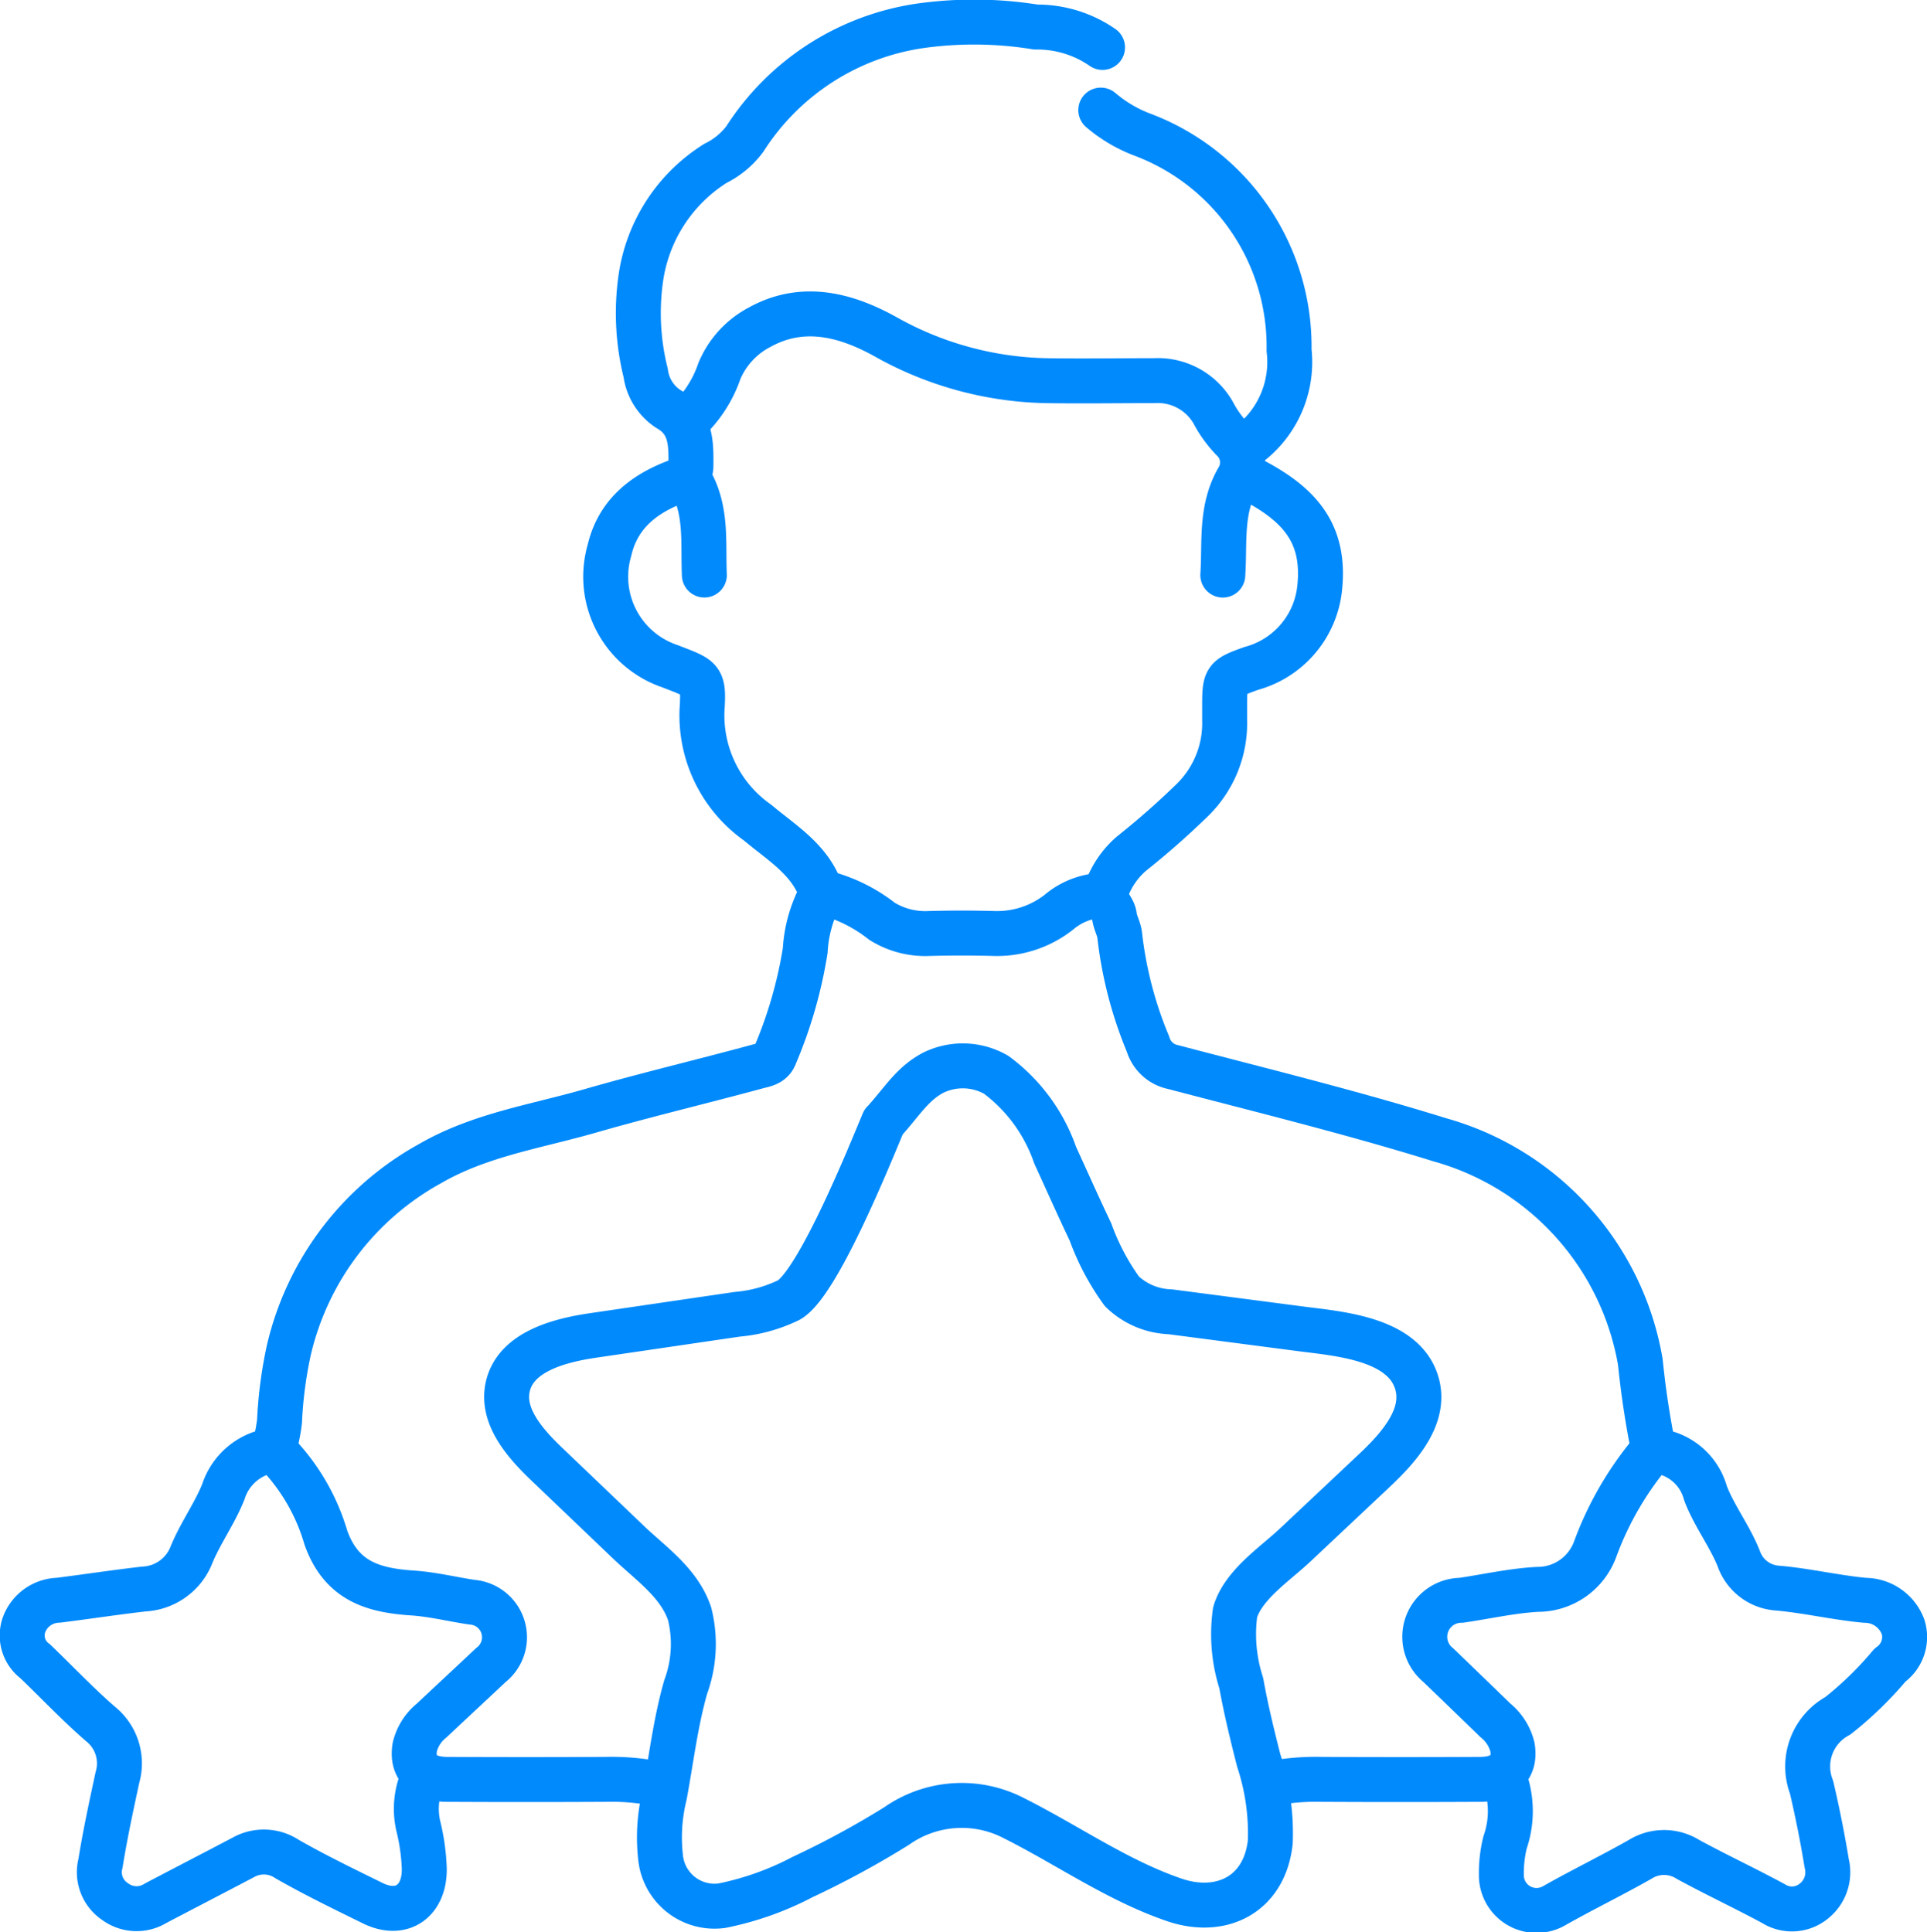
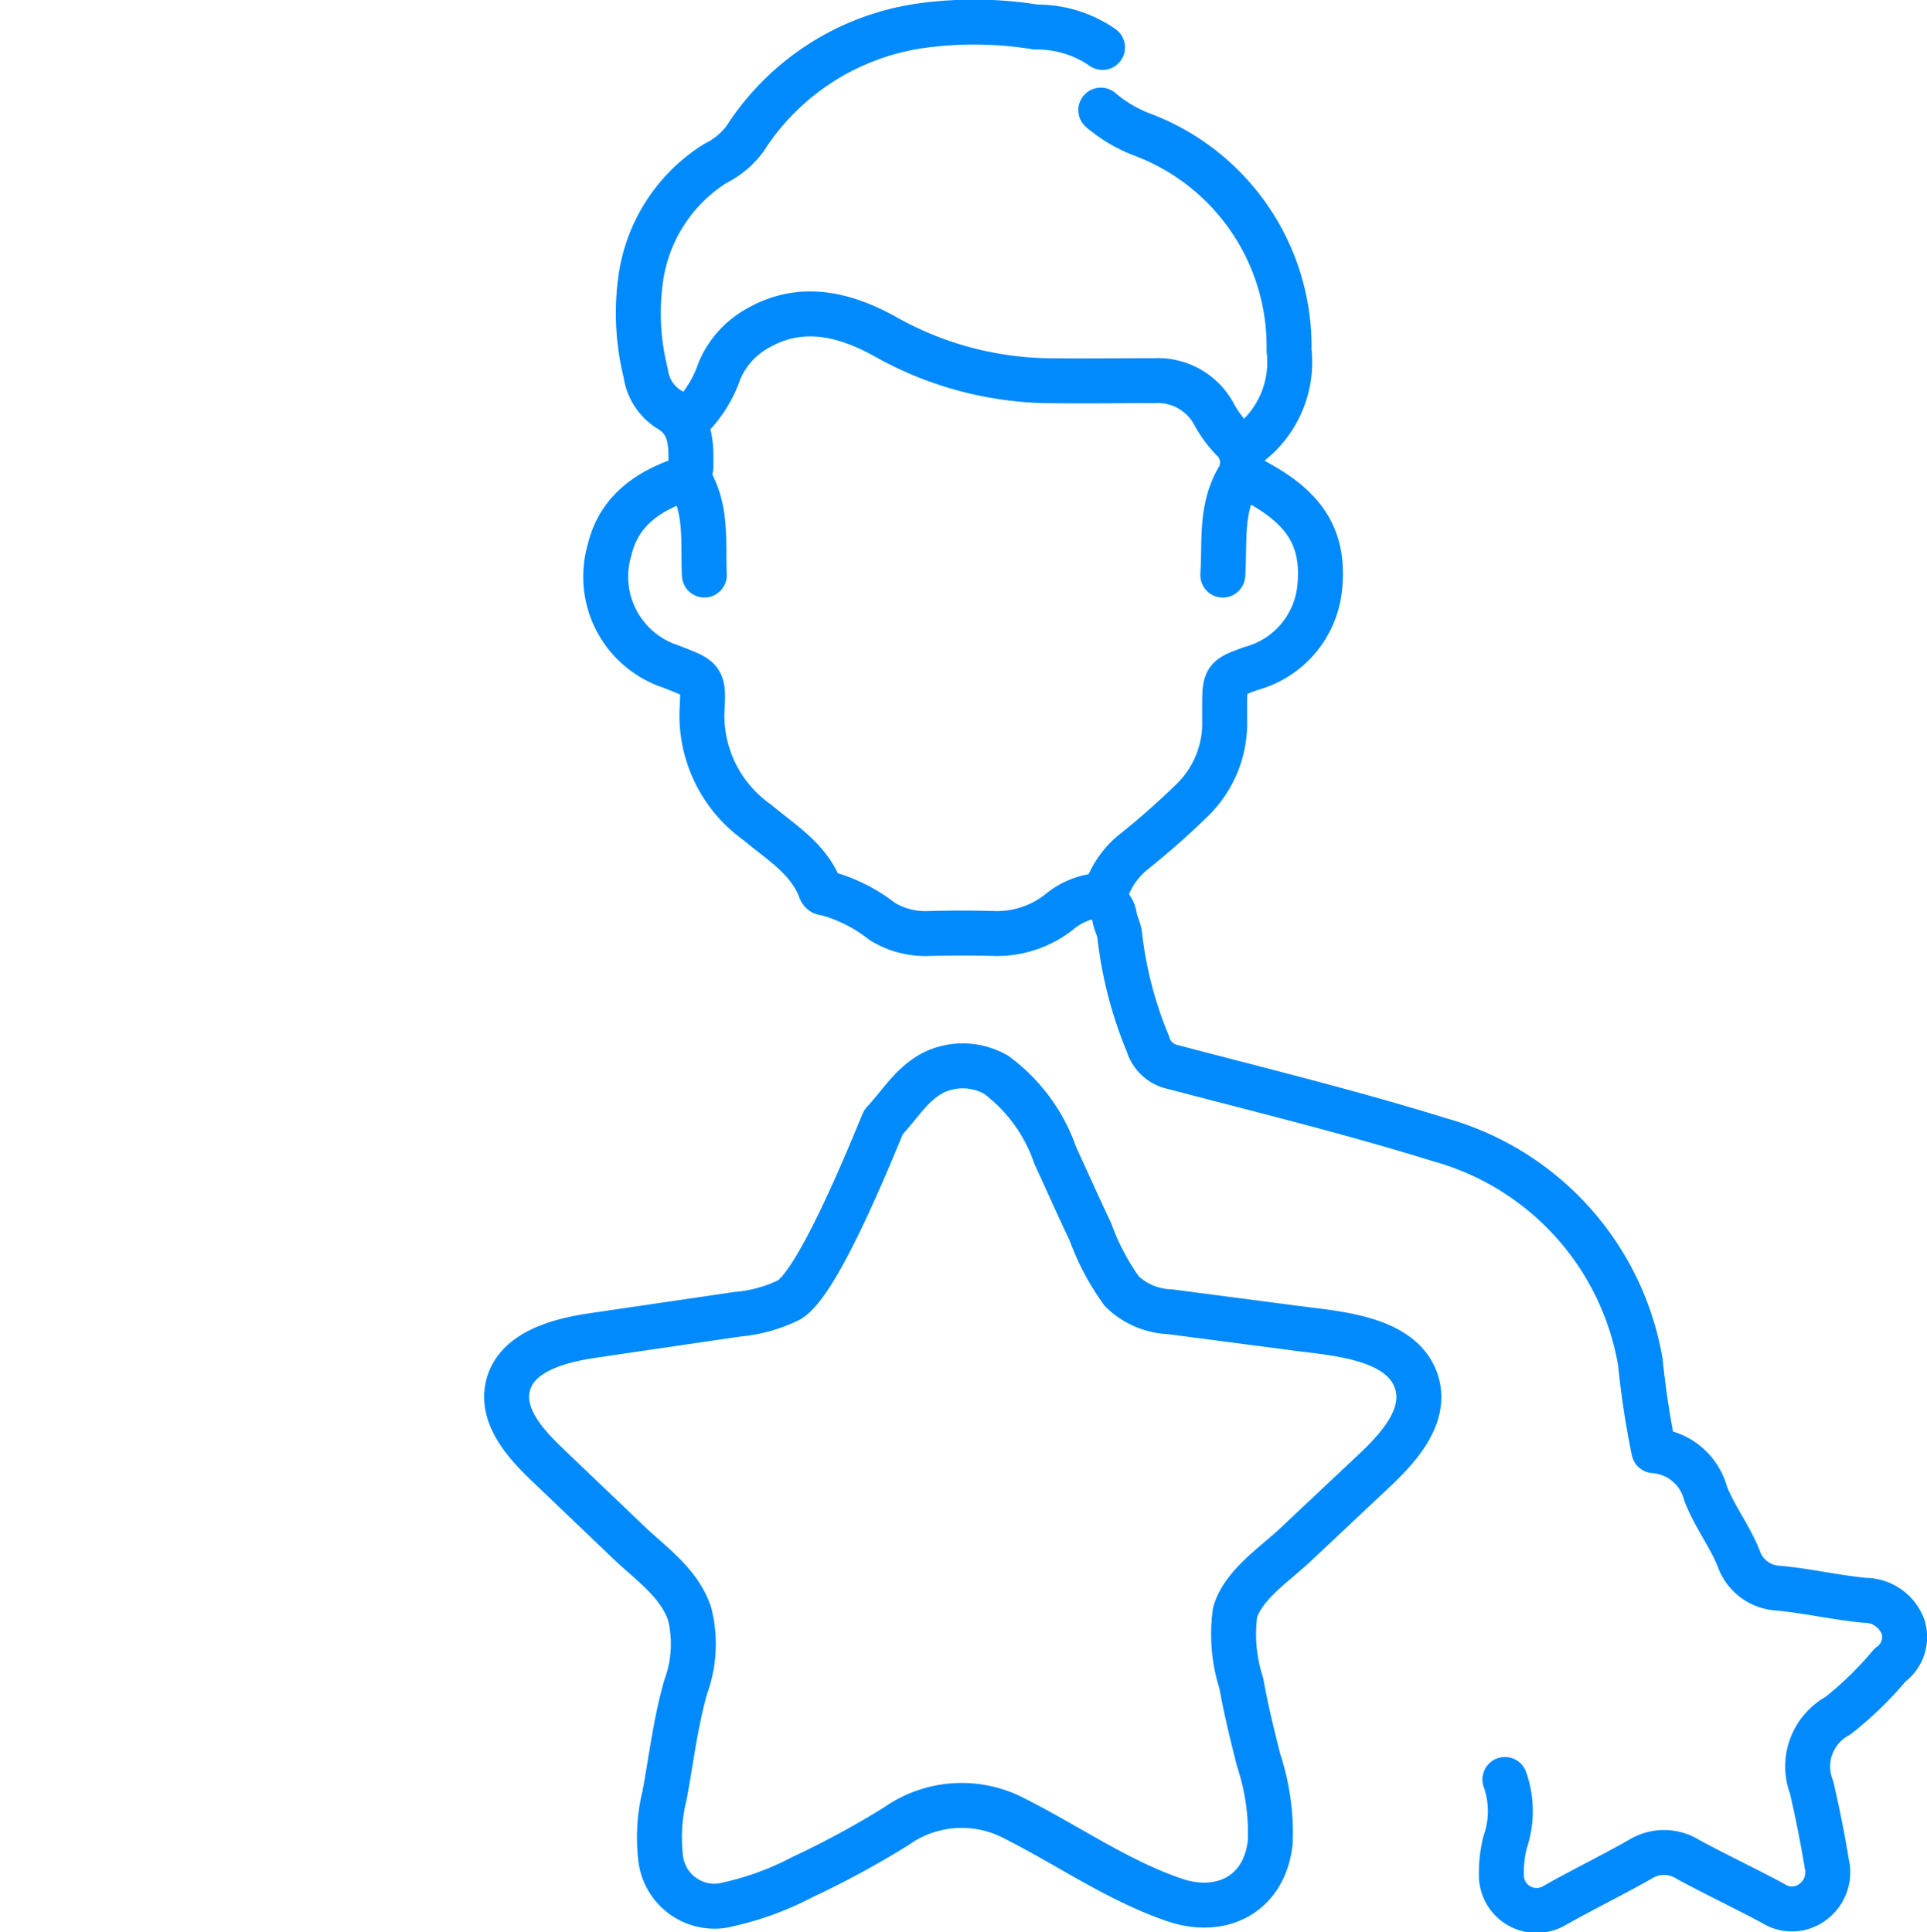
<svg xmlns="http://www.w3.org/2000/svg" id="User_Satisfaction" data-name="User Satisfaction" width="85.748" height="86" viewBox="0 0 85.748 86">
  <defs>
    <clipPath id="clip-path">
      <rect id="Rectangle_1042" data-name="Rectangle 1042" width="85.748" height="86" fill="none" stroke="#008AFC" stroke-width="2" />
    </clipPath>
  </defs>
  <g id="Group_1519" data-name="Group 1519" clip-path="url(#clip-path)">
    <path id="Path_3283" data-name="Path 3283" d="M39.839,51.04c-.551,1.31-2.905,7.188-4.214,7.926a6.548,6.548,0,0,1-2.3.633l-6.416.942c-1.554.229-3.436.743-3.789,2.273-.3,1.32.763,2.525,1.742,3.462l3.621,3.462c1.01.966,2.255,1.8,2.726,3.185a5.544,5.544,0,0,1-.173,3.264c-.455,1.6-.636,3.185-.939,4.814a7.856,7.856,0,0,0-.183,2.73,2.414,2.414,0,0,0,2.739,2.189,13.385,13.385,0,0,0,3.59-1.278,40.115,40.115,0,0,0,4.176-2.266,5.039,5.039,0,0,1,5.238-.343c2.377,1.193,4.591,2.764,7.123,3.629,2.09.713,4.02-.236,4.27-2.583a10.365,10.365,0,0,0-.515-3.623c-.29-1.137-.569-2.285-.777-3.441a7.12,7.12,0,0,1-.274-3.153c.366-1.228,1.774-2.148,2.668-2.989l3.536-3.328c1.09-1.026,2.281-2.373,1.9-3.82-.544-2.054-3.479-2.257-5.2-2.481l-5.791-.757a3.244,3.244,0,0,1-2.149-.908,10.712,10.712,0,0,1-1.4-2.644c-.538-1.129-1.045-2.274-1.568-3.411a7.511,7.511,0,0,0-2.624-3.583,2.985,2.985,0,0,0-2.81-.091c-.938.5-1.366,1.267-2.2,2.19" transform="translate(-0.524 -1.103)" fill="none" stroke="#008AFC" stroke-linecap="round" stroke-linejoin="round" stroke-width="2" />
    <path id="Path_3284" data-name="Path 3284" d="M49.72,2.134a5.093,5.093,0,0,0-2.964-.907,17.206,17.206,0,0,0-5.172-.051,11.167,11.167,0,0,0-7.779,5.033,3.627,3.627,0,0,1-1.3,1.08,7.239,7.239,0,0,0-3.327,5.093,11,11,0,0,0,.214,4.242,2.265,2.265,0,0,0,1.006,1.6c1.045.6,1.015,1.573,1.007,2.558,0,.2-.147.452-.066.585.8,1.333.6,2.809.664,4.249" transform="translate(-0.66 -0.023)" fill="none" stroke="#008AFC" stroke-linecap="round" stroke-linejoin="round" stroke-width="2" />
-     <path id="Path_3285" data-name="Path 3285" d="M36.539,40.771a5.957,5.957,0,0,0-.685,2.459A19.856,19.856,0,0,1,34.508,47.9c-.139.381-.495.418-.772.494-2.481.673-4.986,1.267-7.456,1.978-2.405.693-4.914,1.062-7.134,2.352a12.778,12.778,0,0,0-6.276,8.32,18.948,18.948,0,0,0-.409,3.14,7.42,7.42,0,0,1-.269,1.288,2.687,2.687,0,0,0-2.226,1.839c-.383.969-1.017,1.833-1.419,2.809A2.4,2.4,0,0,1,6.43,71.65c-1.275.145-2.545.341-3.818.5a1.67,1.67,0,0,0-1.525,1.106,1.429,1.429,0,0,0,.505,1.613c.967.927,1.888,1.906,2.9,2.783a2.249,2.249,0,0,1,.755,2.389C4.974,81.31,4.7,82.58,4.494,83.86a1.569,1.569,0,0,0,.655,1.705,1.605,1.605,0,0,0,1.79.075c1.3-.684,2.6-1.355,3.9-2.039a1.865,1.865,0,0,1,1.961.069c1.238.709,2.528,1.332,3.809,1.963s2.306-.085,2.294-1.523a9.143,9.143,0,0,0-.256-1.867,3.407,3.407,0,0,1,.165-2.12" transform="translate(-0.023 -0.927)" fill="none" stroke="#008AFC" stroke-linecap="round" stroke-linejoin="round" stroke-width="2" />
    <path id="Path_3286" data-name="Path 3286" d="M68.109,79.69a4.229,4.229,0,0,1,.008,2.8,5.668,5.668,0,0,0-.165,1.44A1.566,1.566,0,0,0,70.318,85.3c1.255-.709,2.554-1.341,3.807-2.052a2,2,0,0,1,2.13,0c1.254.683,2.551,1.289,3.806,1.968a1.539,1.539,0,0,0,1.782-.1,1.639,1.639,0,0,0,.587-1.688q-.28-1.706-.675-3.393a2.565,2.565,0,0,1,1.171-3.18A15.735,15.735,0,0,0,85.245,74.6a1.524,1.524,0,0,0,.583-1.7,1.814,1.814,0,0,0-1.691-1.183c-1.308-.12-2.586-.429-3.9-.544a1.96,1.96,0,0,1-1.724-1.317c-.4-1-1.091-1.895-1.476-2.9a2.573,2.573,0,0,0-2.3-1.9,39.125,39.125,0,0,1-.6-3.941,12.451,12.451,0,0,0-8.92-9.894c-3.914-1.216-7.9-2.193-11.87-3.236a1.471,1.471,0,0,1-1.12-1.025,17.743,17.743,0,0,1-1.258-4.842c-.031-.288-.2-.561-.236-.85-.048-.421-.546-.709-.347-1.184a3.876,3.876,0,0,1,1.106-1.6A36.051,36.051,0,0,0,54.2,36.1a4.784,4.784,0,0,0,1.438-3.567c0-.2,0-.395,0-.593,0-1.249.024-1.281,1.187-1.7a4.15,4.15,0,0,0,3.031-3.48c.272-2.267-.646-3.575-2.522-4.661-.306-.178-.622-.341-.932-.511" transform="translate(-1.144 -0.491)" fill="none" stroke="#008AFC" stroke-linecap="round" stroke-linejoin="round" stroke-width="2" />
    <path id="Path_3287" data-name="Path 3287" d="M55.123,25.92c.1-1.469-.124-2.964.715-4.355a1.407,1.407,0,0,0-.279-1.681,5.086,5.086,0,0,1-.855-1.178,2.839,2.839,0,0,0-2.635-1.439c-1.612,0-3.224.025-4.835,0a15.182,15.182,0,0,1-7.155-1.975c-1.681-.925-3.62-1.487-5.572-.4a3.9,3.9,0,0,0-1.787,1.954,5.421,5.421,0,0,1-1.432,2.21" transform="translate(-0.711 -0.325)" fill="none" stroke="#008AFC" stroke-linecap="round" stroke-linejoin="round" stroke-width="2" />
    <path id="Path_3288" data-name="Path 3288" d="M31.206,21.764c-1.665.529-3.041,1.427-3.46,3.227a4.205,4.205,0,0,0,2.7,5.158c1.416.554,1.511.505,1.419,1.961a5.838,5.838,0,0,0,2.478,5c1.046.883,2.272,1.6,2.788,2.973.064.171.146.147.264.169A6.958,6.958,0,0,1,39.876,41.5a3.649,3.649,0,0,0,2.1.542q1.441-.038,2.884,0a4.453,4.453,0,0,0,2.88-.943,3.18,3.18,0,0,1,1.955-.758" transform="translate(-0.627 -0.495)" fill="none" stroke="#008AFC" stroke-linecap="round" stroke-linejoin="round" stroke-width="2" />
    <path id="Path_3289" data-name="Path 3289" d="M50.123,5.014a6.257,6.257,0,0,0,1.869,1.1A10.077,10.077,0,0,1,58.5,15.7a4.6,4.6,0,0,1-2.1,4.409" transform="translate(-1.139 -0.114)" fill="none" stroke="#008AFC" stroke-linecap="round" stroke-linejoin="round" stroke-width="2" />
-     <path id="Path_3290" data-name="Path 3290" d="M12.543,66.113a9.123,9.123,0,0,1,2.245,3.833c.693,1.934,2.108,2.342,3.862,2.458.881.059,1.751.276,2.63.408a1.565,1.565,0,0,1,.846,2.8c-.873.823-1.754,1.638-2.627,2.461a2.175,2.175,0,0,0-.757,1.187c-.15.909.371,1.433,1.435,1.438q3.52.018,7.039,0a10.617,10.617,0,0,1,2.206.174" transform="translate(-0.285 -1.503)" fill="none" stroke="#008AFC" stroke-linecap="round" stroke-linejoin="round" stroke-width="2" />
-     <path id="Path_3291" data-name="Path 3291" d="M74.812,66.113A14.533,14.533,0,0,0,72.3,70.452a2.723,2.723,0,0,1-2.571,1.79c-1.137.063-2.262.32-3.394.486a1.624,1.624,0,0,0-1.018,2.885q1.275,1.227,2.545,2.459a2.222,2.222,0,0,1,.756,1.188c.15.909-.371,1.433-1.435,1.438q-3.52.018-7.039,0a10.617,10.617,0,0,0-2.206.174" transform="translate(-1.317 -1.503)" fill="none" stroke="#008AFC" stroke-linecap="round" stroke-linejoin="round" stroke-width="2" />
  </g>
</svg>